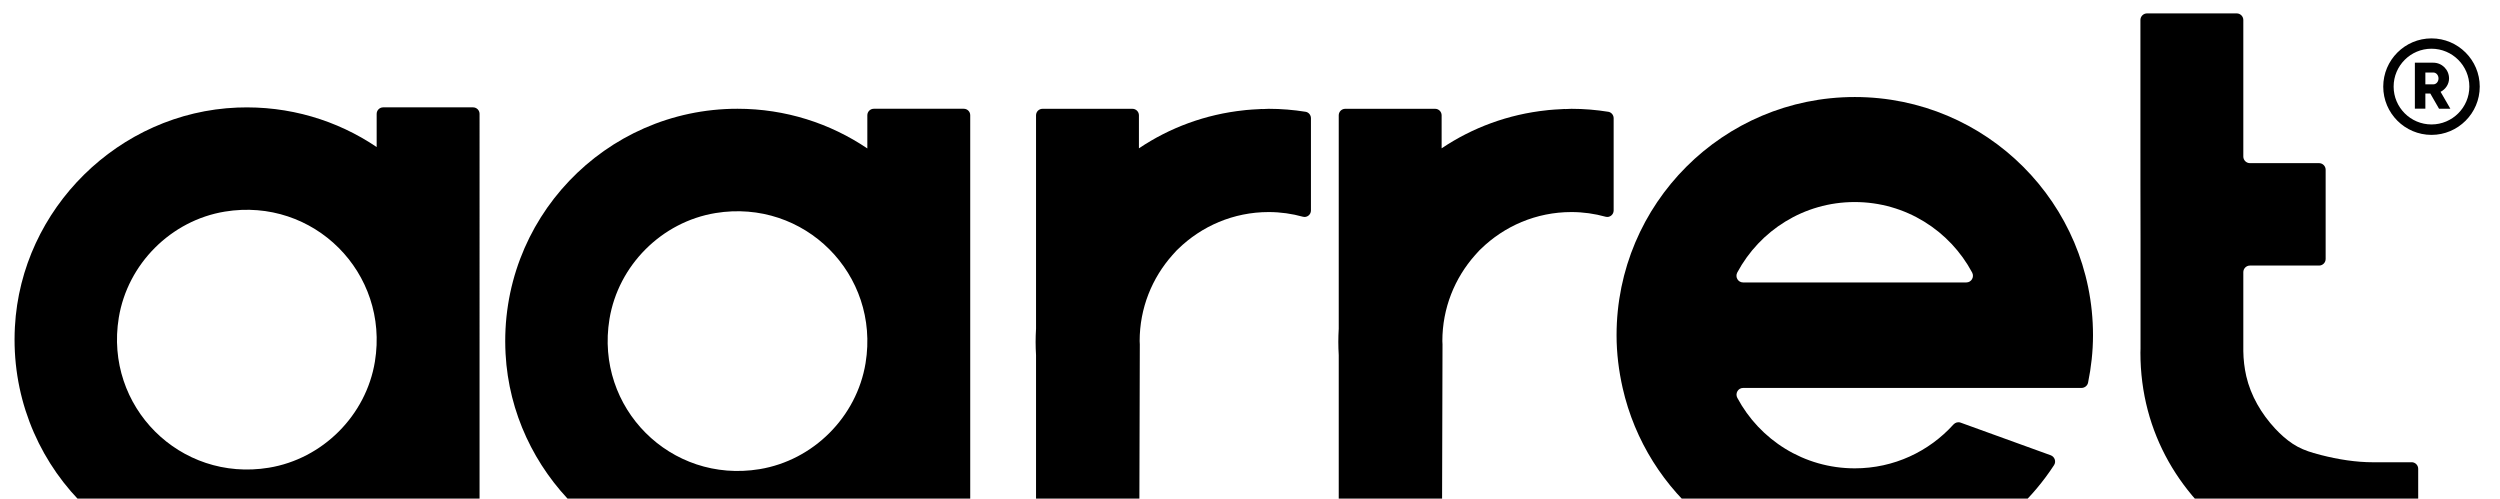
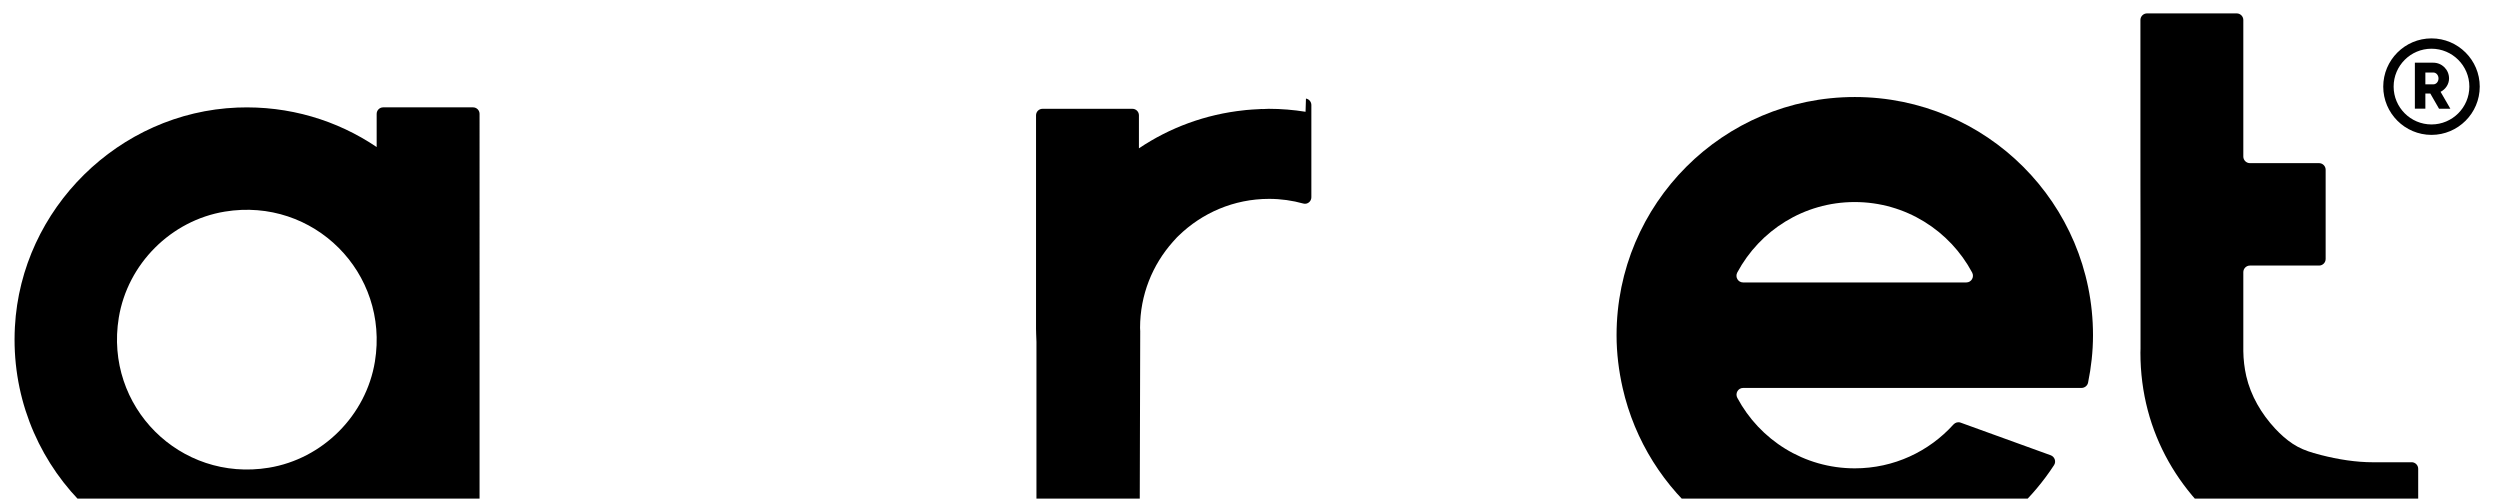
<svg xmlns="http://www.w3.org/2000/svg" id="Layer_1" viewBox="0 0 481.33 96">
-   <path d="M251.36,21.52c-2.31-.37-4.67-.57-7.09-.57-.4,0-.8.03-1.2.05-.03,0-.06-.02-.09-.02-.21,0-.42.03-.63.04-.84.04-1.67.09-2.49.17-.11.01-.22.03-.33.04-7.44.78-14.35,3.36-20.25,7.33v-6.36c0-.69-.56-1.25-1.25-1.25h-17.31c-.69,0-1.25.56-1.25,1.25v41.09c-.05.84-.08,1.69-.08,2.54s.03,1.7.08,2.54v40.77c0,.69.56,1.25,1.25,1.25h17.31c.69,0,1.25-.56,1.25-1.25v-6.49s.05.04.07.05l.1-36.39c0-.21-.03-.42-.03-.64,0-6.36,2.39-12.15,6.31-16.56.26-.29.52-.59.79-.87.1-.1.2-.19.3-.29,4.51-4.4,10.66-7.12,17.45-7.12,2.28,0,4.48.32,6.58.9.78.22,1.55-.39,1.55-1.2v-17.77c0-.61-.44-1.14-1.04-1.24Z" />
+   <path d="M251.36,21.52c-2.31-.37-4.67-.57-7.09-.57-.4,0-.8.03-1.2.05-.03,0-.06-.02-.09-.02-.21,0-.42.03-.63.04-.84.04-1.67.09-2.49.17-.11.01-.22.03-.33.04-7.44.78-14.35,3.36-20.25,7.33v-6.36c0-.69-.56-1.25-1.25-1.25h-17.31c-.69,0-1.25.56-1.25,1.25v41.09s.03,1.7.08,2.54v40.77c0,.69.56,1.25,1.25,1.25h17.31c.69,0,1.25-.56,1.25-1.25v-6.49s.05.04.07.05l.1-36.39c0-.21-.03-.42-.03-.64,0-6.36,2.39-12.15,6.31-16.56.26-.29.52-.59.79-.87.1-.1.2-.19.3-.29,4.51-4.4,10.66-7.12,17.45-7.12,2.28,0,4.48.32,6.58.9.78.22,1.55-.39,1.55-1.2v-17.77c0-.61-.44-1.14-1.04-1.24Z" />
  <g>
    <path d="M467.92,18.01h-.96v2.91h-2.02v-8.85h3.54c1.68,0,3.04,1.35,3.04,3.04,0,1.09-.66,2.07-1.63,2.57l1.88,3.25h-2.18l-1.67-2.91ZM466.96,16.24h1.52c.56,0,1.01-.49,1.01-1.14s-.46-1.14-1.01-1.14h-1.52v2.28Z" />
    <path d="M468.14,25.97c-5.12,0-9.29-4.17-9.29-9.29s4.17-9.29,9.29-9.29,9.29,4.17,9.29,9.29-4.17,9.29-9.29,9.29ZM468.14,9.38c-4.02,0-7.29,3.27-7.29,7.29s3.27,7.29,7.29,7.29,7.29-3.27,7.29-7.29-3.27-7.29-7.29-7.29Z" />
  </g>
  <path d="M464.32,89c-1.2,0-.54,0-1.74,0-1.89,0-3.78,0-5.67,0-3.35,0-6.75-.55-10-1.38-.49-.13-.98-.26-1.47-.4-1.44-.42-2.75-.94-4.01-1.77s-2.38-1.85-3.41-2.95c-2.62-2.82-4.67-6.3-5.54-10.07-.36-1.58-.55-3.21-.57-4.83v-15.2c0-.7.57-1.27,1.27-1.27h13.31c.7,0,1.27-.57,1.27-1.27v-17.18c0-.7-.57-1.27-1.27-1.27h-13.31c-.7,0-1.27-.57-1.27-1.27V3.85c0-.7-.57-1.27-1.27-1.27h-17.27c-.7,0-1.27.57-1.27,1.27,0,0,0,22.27,0,22.27,0,0,0,19.71.02,19.71v21.34c0,.24-.02.48-.02.73,0,15.51,7.85,28.25,19.8,36.33,3.55,2.4,6.4,4,10.86,5.06,3.24.9,7.26,1.55,12.2,1.64.03,0,.05.02.08.02h9.27c.7,0,1.27-.57,1.27-1.27v-19.42c0-.7-.57-1.27-1.27-1.27Z" />
  <path d="M357.1,18.68c-25.33,0-45.86,20.53-45.86,45.86,0,3.49.43,6.88,1.17,10.15,4.63,20.43,22.86,35.7,44.69,35.7,16.09,0,30.2-8.3,38.37-20.84.45-.69.12-1.62-.65-1.9l-17.34-6.28c-.49-.18-1.02-.03-1.37.35-4.69,5.19-11.46,8.45-19.01,8.45-9.79,0-18.3-5.5-22.61-13.57-.46-.86.14-1.91,1.12-1.91h65.14c.61,0,1.15-.43,1.27-1.02.6-2.95.95-6,.95-9.13,0-25.33-20.53-45.86-45.86-45.86ZM378.59,54.38h-42.99c-.98,0-1.58-1.05-1.12-1.91,4.32-8.07,12.82-13.57,22.61-13.57s18.3,5.5,22.61,13.57c.46.86-.14,1.91-1.12,1.91Z" />
-   <path d="M309.64,21.52c-2.31-.37-4.67-.57-7.09-.57-.4,0-.8.03-1.2.05-.03,0-.06-.02-.09-.02-.21,0-.42.03-.63.04-.84.04-1.67.09-2.49.17-.11.01-.22.03-.33.04-7.44.78-14.35,3.36-20.25,7.33v-6.36c0-.69-.56-1.25-1.25-1.25h-17.31c-.69,0-1.25.56-1.25,1.25v41.09c-.05.84-.08,1.69-.08,2.54s.03,1.7.08,2.54v40.77c0,.69.56,1.25,1.25,1.25h17.31c.69,0,1.25-.56,1.25-1.25v-6.49s.05.04.07.05l.1-36.39c0-.21-.03-.42-.03-.64,0-6.36,2.39-12.15,6.31-16.56.26-.29.52-.59.79-.87.1-.1.2-.19.3-.29,4.51-4.4,10.66-7.12,17.45-7.12,2.28,0,4.48.32,6.58.9.78.22,1.55-.39,1.55-1.2v-17.77c0-.61-.44-1.14-1.04-1.24Z" />
-   <path d="M140.17,110.35c9.95.4,19.22-2.46,26.82-7.6v6.39c0,.69.56,1.25,1.25,1.25h17.31c.69,0,1.25-.56,1.25-1.25V22.18c0-.68-.55-1.24-1.24-1.24h-17.32c-.69,0-1.25.56-1.25,1.25v6.39c-7.14-4.82-15.74-7.64-25-7.64-25.52,0-46.04,21.37-44.65,47.19,1.22,22.78,20.04,41.31,42.83,42.21ZM137.76,41.02c17.11-2.81,31.69,11.78,28.89,28.89-1.7,10.36-10.06,18.72-20.42,20.42-17.11,2.81-31.69-11.78-28.89-28.89,1.7-10.36,10.06-18.72,20.42-20.42Z" />
  <path d="M72.52,21.92v6.39c-7.6-5.14-16.87-7.99-26.82-7.6C22.91,21.62,4.09,40.15,2.87,62.93c-1.39,25.82,19.14,47.19,44.65,47.19,9.26,0,17.86-2.81,25-7.64v5.97h0s0,.1,0,.15c0,4.26-1.07,8.28-2.96,11.79-4.21,7.86-12.5,13.21-22.04,13.21s-17.39-5.07-21.7-12.59c-.22-.38-.62-.63-1.06-.63H6.11c-.84,0-1.46.82-1.21,1.61,5.7,18.14,22.6,31.32,42.62,31.32s37.88-13.97,43.05-32.93c.9-3.29,1.64-6.72,1.76-10.27h0V21.92c0-.69-.56-1.25-1.25-1.25h-17.31c-.69,0-1.25.56-1.25,1.25ZM51.76,90.05c-17.11,2.81-31.69-11.78-28.89-28.89,1.7-10.36,10.06-18.72,20.42-20.42,17.11-2.81,31.69,11.78,28.89,28.89-1.7,10.36-10.06,18.72-20.42,20.42Z" />
</svg>